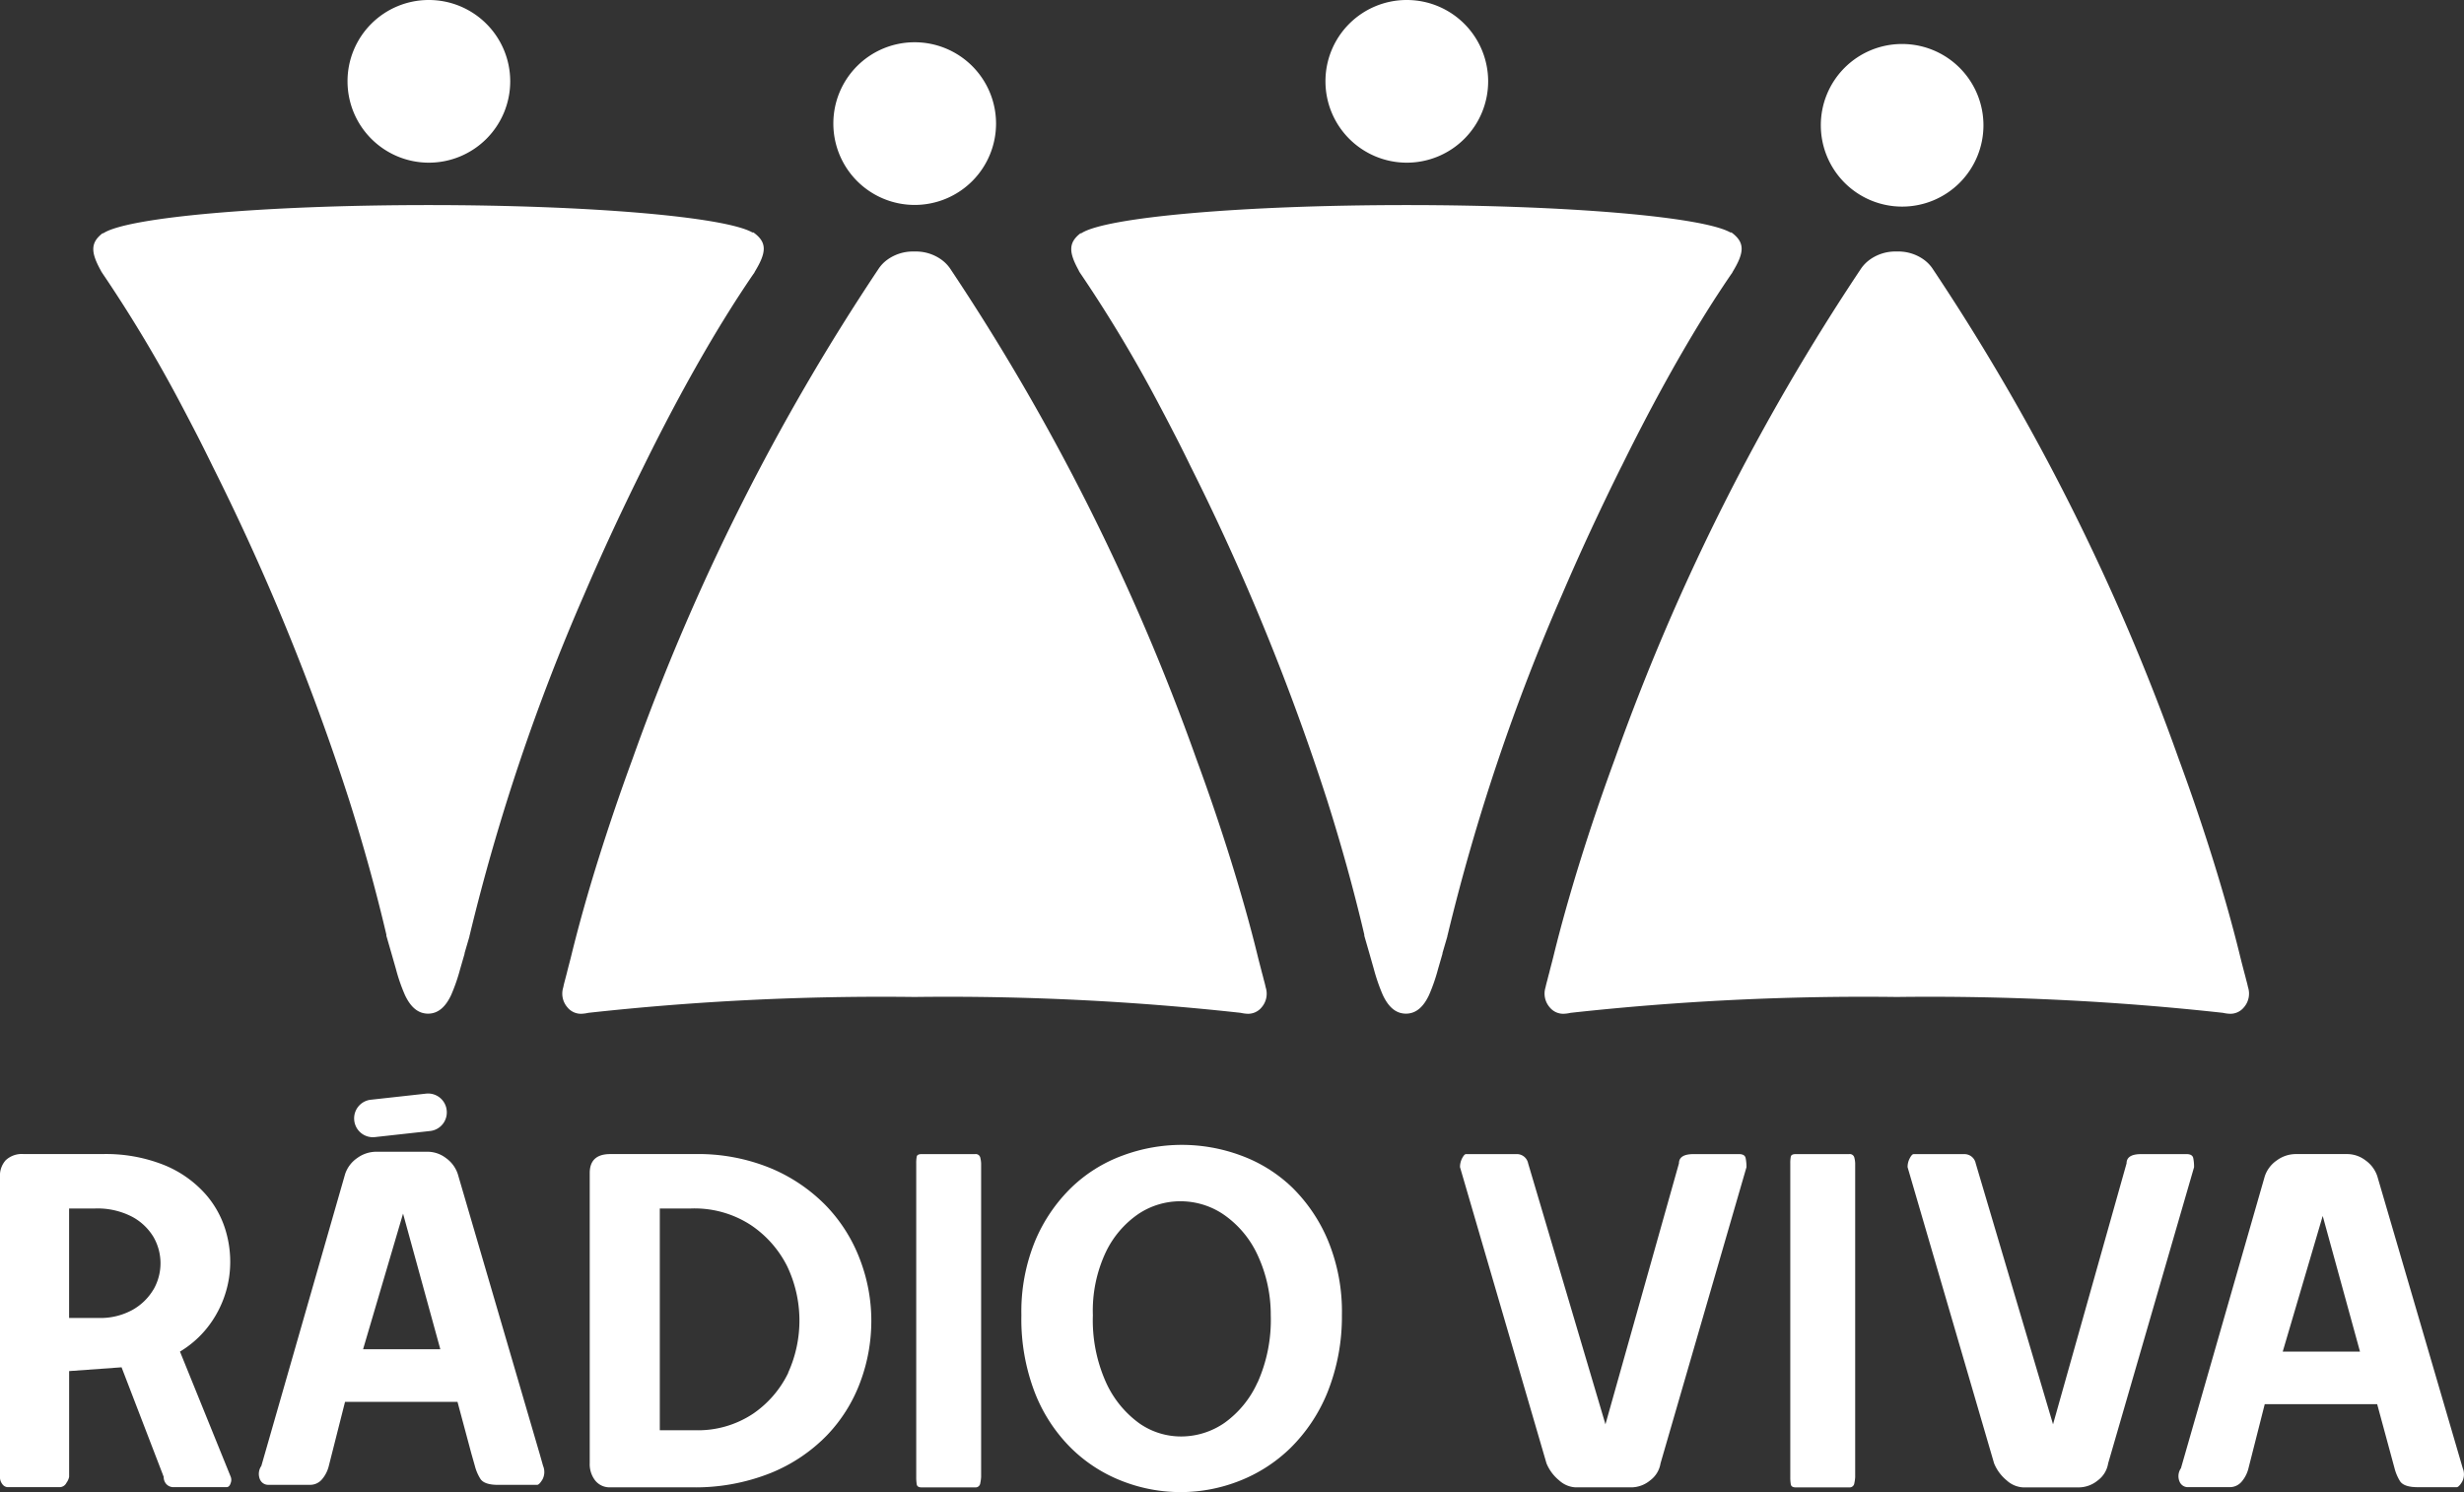
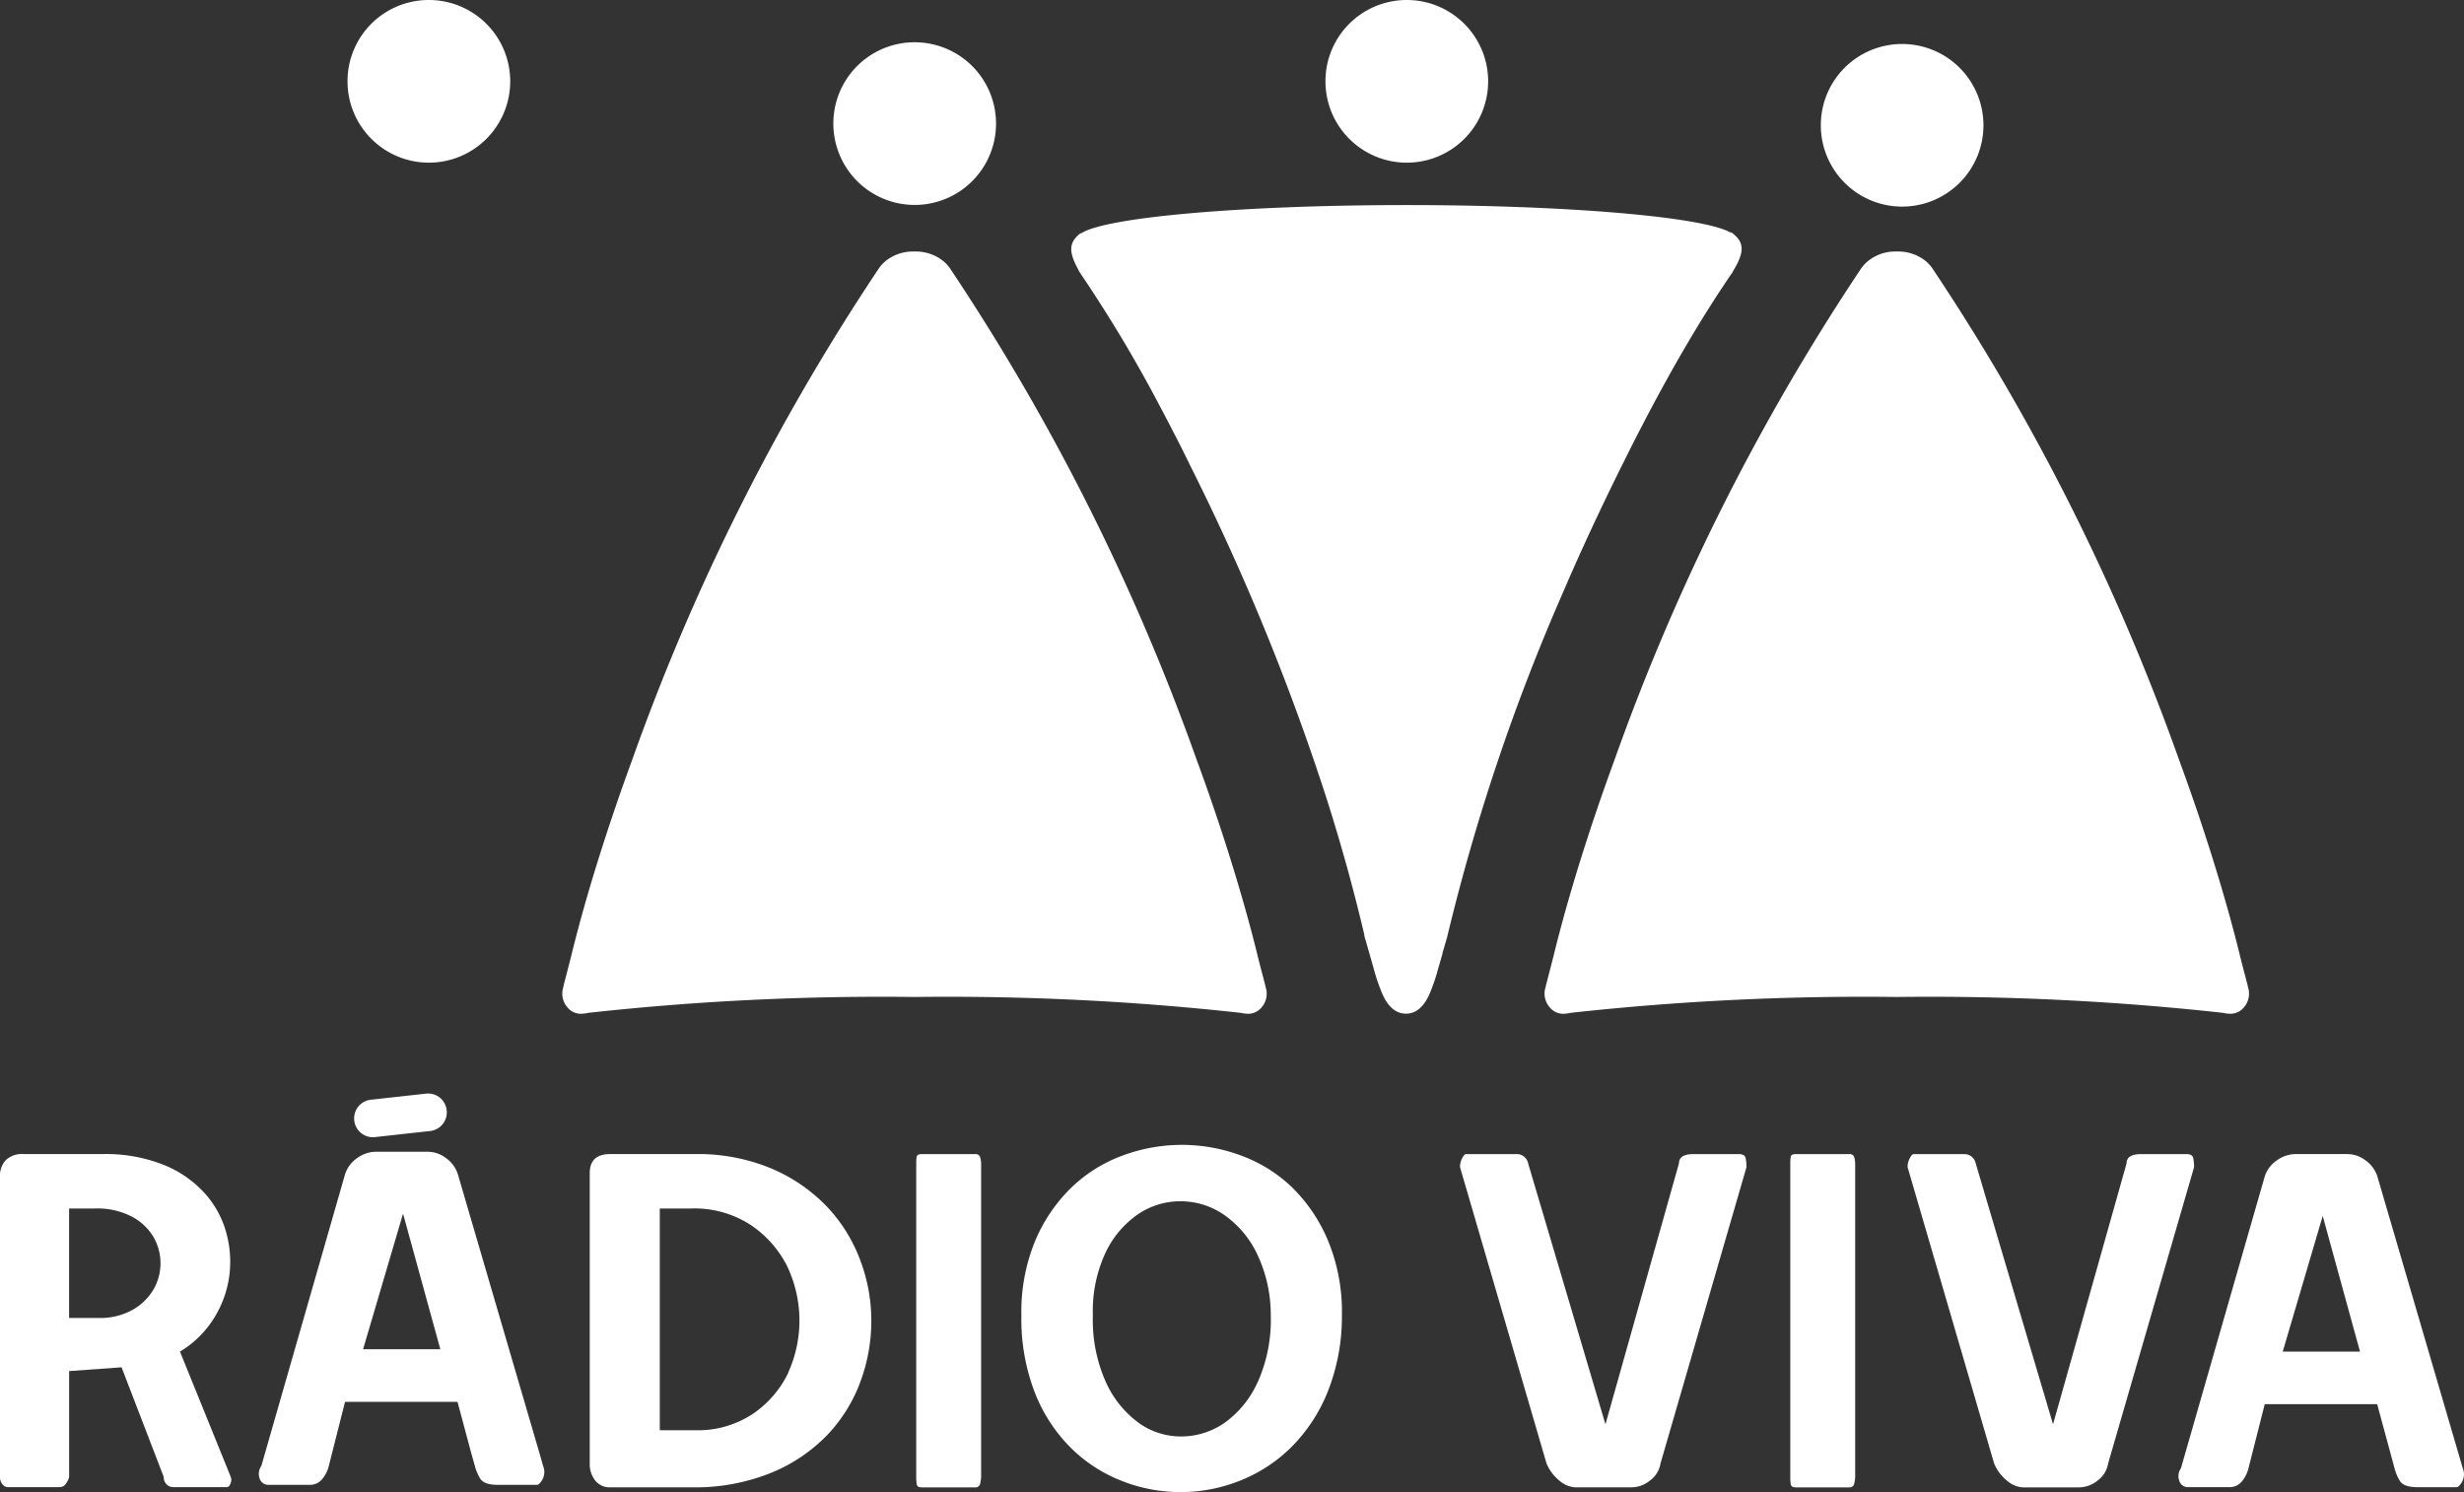
<svg xmlns="http://www.w3.org/2000/svg" id="Vector_Smart_Object" data-name="Vector Smart Object" width="71" height="43.001" viewBox="0 0 71 43.001">
  <rect x="0" y="0" width="71" height="43.001" fill="#333333" stroke="none" />
  <g id="Grupo_577" data-name="Grupo 577">
    <path id="Caminho_335" data-name="Caminho 335" d="M307.292,114.641a2.343,2.343,0,1,1-2.335,2.343A2.339,2.339,0,0,1,307.292,114.641Z" transform="translate(-252.49 -113.373)" fill="#fff" fill-rule="evenodd" />
    <path id="Caminho_336" data-name="Caminho 336" d="M293.018,113.373a2.344,2.344,0,1,1-2.335,2.345A2.34,2.34,0,0,1,293.018,113.373Z" transform="translate(-252.49 -113.373)" fill="#fff" fill-rule="evenodd" />
    <path id="Caminho_337" data-name="Caminho 337" d="M278.838,114.591a2.344,2.344,0,1,1-2.335,2.343A2.34,2.34,0,0,1,278.838,114.591Z" transform="translate(-252.49 -113.373)" fill="#fff" fill-rule="evenodd" />
    <path id="Caminho_338" data-name="Caminho 338" d="M264.839,113.373a2.344,2.344,0,1,1-2.335,2.345A2.34,2.34,0,0,1,264.839,113.373Z" transform="translate(-252.49 -113.373)" fill="#fff" fill-rule="evenodd" />
    <g id="Grupo_572" data-name="Grupo 572" transform="translate(2.69 5.909)">
-       <path id="Caminho_339" data-name="Caminho 339" d="M274.2,120.071h-.032c-.792-.447-4.668-.788-9.33-.788-4.747,0-8.68.353-9.372.813h-.022c-.353.273-.339.55-.049,1.074a.237.237,0,0,0,.019.035h0c.006.011.015.022.022.035a39.872,39.872,0,0,1,2.3,3.843c.152.287.3.572.444.851.111.217.233.461.364.727l.074.152h0v0a67.954,67.954,0,0,1,3.94,9.639q.3.947.571,1.925.262.947.494,1.93h0v0l0,.024c0,.016.007.034.012.05l.132.458h0l.132.461a5.1,5.1,0,0,0,.259.748h0c.156.331.365.536.665.537s.512-.206.667-.537a5.25,5.25,0,0,0,.259-.748l.128-.442,0-.019.134-.458h0l.006-.024,0-.01a.21.21,0,0,0,.011-.04,59.226,59.226,0,0,1,3.3-9.811q.407-.949.829-1.856.412-.887.868-1.805l.012-.025.068-.138c.728-1.471,1.48-2.85,2.226-4.063.167-.27.316-.507.447-.708s.28-.426.421-.631a.346.346,0,0,0,.03-.041h0l0-.006h0l.011-.02C274.58,120.642,274.6,120.359,274.2,120.071Z" transform="translate(-255.18 -119.282)" fill="#fff" />
-     </g>
+       </g>
    <g id="Grupo_573" data-name="Grupo 573" transform="translate(30.869 5.909)">
      <path id="Caminho_340" data-name="Caminho 340" d="M302.381,120.071h-.032c-.792-.447-4.668-.788-9.331-.788-4.747,0-8.679.353-9.371.813h-.024c-.352.273-.338.55-.048,1.074,0,.011.011.024.017.035h0a.4.4,0,0,0,.022.035,39.633,39.633,0,0,1,2.3,3.843c.153.287.3.572.444.851.113.217.234.461.365.727l.074.152h0v0a67.954,67.954,0,0,1,3.94,9.639q.3.947.571,1.925.262.947.494,1.93h0v0l0,.024a.366.366,0,0,0,.012.05l.132.458h0l.131.461a5.415,5.415,0,0,0,.259.748h0c.155.331.365.536.665.537s.512-.206.667-.537a5.25,5.25,0,0,0,.259-.748l.128-.442,0-.019.134-.458h0l.006-.024,0-.01a.377.377,0,0,0,.011-.04,59.224,59.224,0,0,1,3.3-9.811q.407-.949.829-1.856.412-.887.867-1.805l.014-.025.068-.138c.728-1.471,1.48-2.85,2.226-4.063.166-.27.316-.507.447-.708s.28-.426.421-.631q.015-.019.03-.041h0l0-.006h0l.011-.02C302.759,120.642,302.774,120.359,302.381,120.071Z" transform="translate(-283.359 -119.282)" fill="#fff" />
    </g>
    <g id="Grupo_574" data-name="Grupo 574" transform="translate(16.205 7.247)">
      <path id="Caminho_341" data-name="Caminho 341" d="M288.96,141.825c-.014-.07-.033-.143-.056-.224q-.024-.1-.052-.2c-.037-.148-.082-.311-.135-.531v0c-.209-.849-.467-1.763-.766-2.722s-.631-1.935-.992-2.915a64.16,64.16,0,0,0-7.1-14.134,1.065,1.065,0,0,0-.248-.247,1.256,1.256,0,0,0-.734-.231H278.8a1.256,1.256,0,0,0-.734.231,1.037,1.037,0,0,0-.246.247,64.109,64.109,0,0,0-7.1,14.134c-.36.98-.692,1.957-.992,2.915s-.557,1.874-.766,2.722v0c-.053.22-.1.383-.135.531l-.052.2c-.022.081-.041.154-.054.224a.6.6,0,0,0,.119.578.5.5,0,0,0,.431.184,1,1,0,0,0,.17-.025,77.243,77.243,0,0,1,9.362-.458h.078a77.243,77.243,0,0,1,9.362.458,1,1,0,0,0,.17.025.5.5,0,0,0,.431-.184A.6.6,0,0,0,288.96,141.825Z" transform="translate(-268.695 -120.62)" fill="#fff" />
    </g>
    <g id="Grupo_575" data-name="Grupo 575" transform="translate(44.511 7.247)">
      <path id="Caminho_342" data-name="Caminho 342" d="M317.267,141.825c-.015-.07-.033-.143-.056-.224q-.024-.1-.052-.2c-.038-.148-.082-.311-.135-.531v0c-.209-.849-.467-1.763-.766-2.722s-.631-1.935-.992-2.915a64.108,64.108,0,0,0-7.1-14.134,1.037,1.037,0,0,0-.246-.247,1.256,1.256,0,0,0-.734-.231h-.078a1.256,1.256,0,0,0-.734.231,1.065,1.065,0,0,0-.248.247,64.162,64.162,0,0,0-7.1,14.134c-.36.98-.693,1.957-.992,2.915s-.557,1.874-.766,2.722v0c-.053.22-.1.383-.135.531q-.028.1-.052.2c-.022.081-.042.154-.056.224a.6.6,0,0,0,.12.578.5.5,0,0,0,.431.184.966.966,0,0,0,.168-.025,77.282,77.282,0,0,1,9.363-.458h.078a77.243,77.243,0,0,1,9.362.458,1,1,0,0,0,.17.025.5.5,0,0,0,.431-.184A.6.6,0,0,0,317.267,141.825Z" transform="translate(-297.001 -120.62)" fill="#fff" />
    </g>
    <g id="Grupo_576" data-name="Grupo 576" transform="translate(0 31.517)">
      <path id="Caminho_343" data-name="Caminho 343" d="M257.676,152.324a2.915,2.915,0,0,0,.949-.914,3.076,3.076,0,0,0,.461-1.189,3.124,3.124,0,0,0-.063-1.274,2.8,2.8,0,0,0-.608-1.157,3.207,3.207,0,0,0-1.183-.837,4.516,4.516,0,0,0-1.8-.321h-2.259a.674.674,0,0,0-.521.18.66.66,0,0,0-.163.461v8.661a.326.326,0,0,0,.069.211.2.2,0,0,0,.149.086h1.51a.221.221,0,0,0,.187-.124.433.433,0,0,0,.078-.173v-3.048l1.511-.109,1.214,3.157a.3.3,0,0,0,.078.211.28.28,0,0,0,.218.086h1.511c.062,0,.1-.041.125-.124a.246.246,0,0,0,0-.173Zm-.764-1.79a1.621,1.621,0,0,1-.6.586,1.918,1.918,0,0,1-.989.235h-.842V148.2h.748a2.166,2.166,0,0,1,1.06.234,1.6,1.6,0,0,1,.623.586,1.519,1.519,0,0,1,0,1.517Z" transform="translate(-252.49 -144.89)" fill="#fff" />
      <path id="Caminho_344" data-name="Caminho 344" d="M276.305,148.133a4.815,4.815,0,0,0-1.589-1.086,5.494,5.494,0,0,0-2.211-.415h-2.43q-.592,0-.592.548v8.364a.764.764,0,0,0,.155.492.527.527,0,0,0,.437.2h2.336a5.862,5.862,0,0,0,2.29-.414,4.735,4.735,0,0,0,1.619-1.087,4.44,4.44,0,0,0,.958-1.532,5.033,5.033,0,0,0,.319-1.767,4.929,4.929,0,0,0-.327-1.766A4.552,4.552,0,0,0,276.305,148.133Zm-1.1,4.8a3.01,3.01,0,0,1-1.013,1.18,2.863,2.863,0,0,1-1.69.477h-1V148.2h.9a2.968,2.968,0,0,1,1.722.477,3.1,3.1,0,0,1,1.044,1.179,3.636,3.636,0,0,1,.031,3.08Z" transform="translate(-252.49 -144.89)" fill="#fff" />
      <path id="Caminho_345" data-name="Caminho 345" d="M280.588,146.633h-1.542c-.083,0-.13.024-.14.071a1,1,0,0,0-.015.2v9.037a1.256,1.256,0,0,0,.015.211c.01.057.057.086.14.086h1.542a.137.137,0,0,0,.149-.124,1.25,1.25,0,0,0,.024-.173V146.9a.832.832,0,0,0-.024-.164A.133.133,0,0,0,280.588,146.633Z" transform="translate(-252.49 -144.89)" fill="#fff" />
      <path id="Caminho_346" data-name="Caminho 346" d="M289.724,147.594a4.219,4.219,0,0,0-1.479-.922,4.887,4.887,0,0,0-3.4,0,4.214,4.214,0,0,0-1.48.922,4.668,4.668,0,0,0-1.044,1.532,5.367,5.367,0,0,0-.4,2.151,5.885,5.885,0,0,0,.39,2.235,4.614,4.614,0,0,0,1.036,1.587,4.31,4.31,0,0,0,1.472.954,4.614,4.614,0,0,0,3.379,0,4.405,4.405,0,0,0,1.48-.954,4.768,4.768,0,0,0,1.058-1.587,5.87,5.87,0,0,0,.421-2.235,5.367,5.367,0,0,0-.4-2.151A4.669,4.669,0,0,0,289.724,147.594Zm-1,5.621a2.89,2.89,0,0,1-.951,1.164,2.2,2.2,0,0,1-1.23.391,2.09,2.09,0,0,1-1.23-.383,2.96,2.96,0,0,1-.949-1.165,4.377,4.377,0,0,1-.383-1.946,3.963,3.963,0,0,1,.374-1.821,2.793,2.793,0,0,1,.935-1.095,2.176,2.176,0,0,1,1.216-.368,2.211,2.211,0,0,1,1.222.368,2.88,2.88,0,0,1,.958,1.095,4.074,4.074,0,0,1,.421,1.821A4.413,4.413,0,0,1,288.727,153.215Z" transform="translate(-252.49 -144.89)" fill="#fff" />
      <path id="Caminho_347" data-name="Caminho 347" d="M302.6,146.633H301.29c-.281,0-.421.089-.421.266l-2.118,7.521-2.228-7.521a.331.331,0,0,0-.342-.266h-1.45c-.031,0-.067.04-.109.118a.548.548,0,0,0-.062.257l2.492,8.537a1.241,1.241,0,0,0,.366.492.759.759,0,0,0,.475.2h1.6a.862.862,0,0,0,.545-.2.759.759,0,0,0,.3-.492l2.477-8.537a1.281,1.281,0,0,0-.024-.257C302.776,146.672,302.712,146.633,302.6,146.633Z" transform="translate(-252.49 -144.89)" fill="#fff" />
      <path id="Caminho_348" data-name="Caminho 348" d="M305.774,146.633h-1.541q-.124,0-.141.071a1,1,0,0,0-.015.2v9.037a1.26,1.26,0,0,0,.015.211q.017.086.141.086h1.541a.137.137,0,0,0,.149-.124,1.08,1.08,0,0,0,.024-.173V146.9a.749.749,0,0,0-.024-.164A.133.133,0,0,0,305.774,146.633Z" transform="translate(-252.49 -144.89)" fill="#fff" />
      <path id="Caminho_349" data-name="Caminho 349" d="M315.689,146.751c-.015-.078-.079-.118-.194-.118h-1.308c-.28,0-.42.089-.42.266l-2.119,7.521L309.42,146.9a.331.331,0,0,0-.343-.266h-1.448c-.031,0-.068.04-.109.118a.534.534,0,0,0-.063.257l2.493,8.537a1.239,1.239,0,0,0,.365.492.758.758,0,0,0,.475.2h1.6a.868.868,0,0,0,.546-.2.759.759,0,0,0,.3-.492l2.476-8.537A1.281,1.281,0,0,0,315.689,146.751Z" transform="translate(-252.49 -144.89)" fill="#fff" />
      <path id="Caminho_350" data-name="Caminho 350" d="M323.454,155.685l-2.461-8.412a.914.914,0,0,0-.343-.461.873.873,0,0,0-.514-.18h-1.5a.927.927,0,0,0-.537.18.9.9,0,0,0-.35.461l-2.415,8.412a.4.4,0,0,0-.038.391.256.256,0,0,0,.225.155h1.216a.447.447,0,0,0,.343-.155.933.933,0,0,0,.2-.391l.468-1.845h3.24l.5,1.845a1.348,1.348,0,0,0,.155.368c.073.119.245.179.515.179h1.121c.041,0,.093-.052.156-.155A.46.46,0,0,0,323.454,155.685Zm-5.187-3.361,1.152-3.909,1.074,3.909Z" transform="translate(-252.49 -144.89)" fill="#fff" />
      <path id="Caminho_351" data-name="Caminho 351" d="M268.139,155.618l-.1-.352-2.358-8.06a.921.921,0,0,0-.343-.461.876.876,0,0,0-.514-.18h-1.5a.934.934,0,0,0-.539.18.908.908,0,0,0-.35.461l-2.414,8.412a.405.405,0,0,0-.04.391.259.259,0,0,0,.227.155h1.214a.445.445,0,0,0,.343-.155.935.935,0,0,0,.2-.391l.467-1.845h3.241l.4,1.493.1.352a1.316,1.316,0,0,0,.156.368c.073.119.244.179.514.179h1.122c.042,0,.094-.052.156-.155A.46.46,0,0,0,268.139,155.618Zm-5.187-3.361,1.152-3.909,1.074,3.909Z" transform="translate(-252.49 -144.89)" fill="#fff" />
      <path id="Caminho_352" data-name="Caminho 352" d="M264.885,145.967l-1.593.176a.54.54,0,0,1-.594-.477h0a.54.54,0,0,1,.477-.6l1.593-.176a.538.538,0,0,1,.593.478h0A.539.539,0,0,1,264.885,145.967Z" transform="translate(-252.49 -144.89)" fill="#fff" />
    </g>
  </g>
</svg>